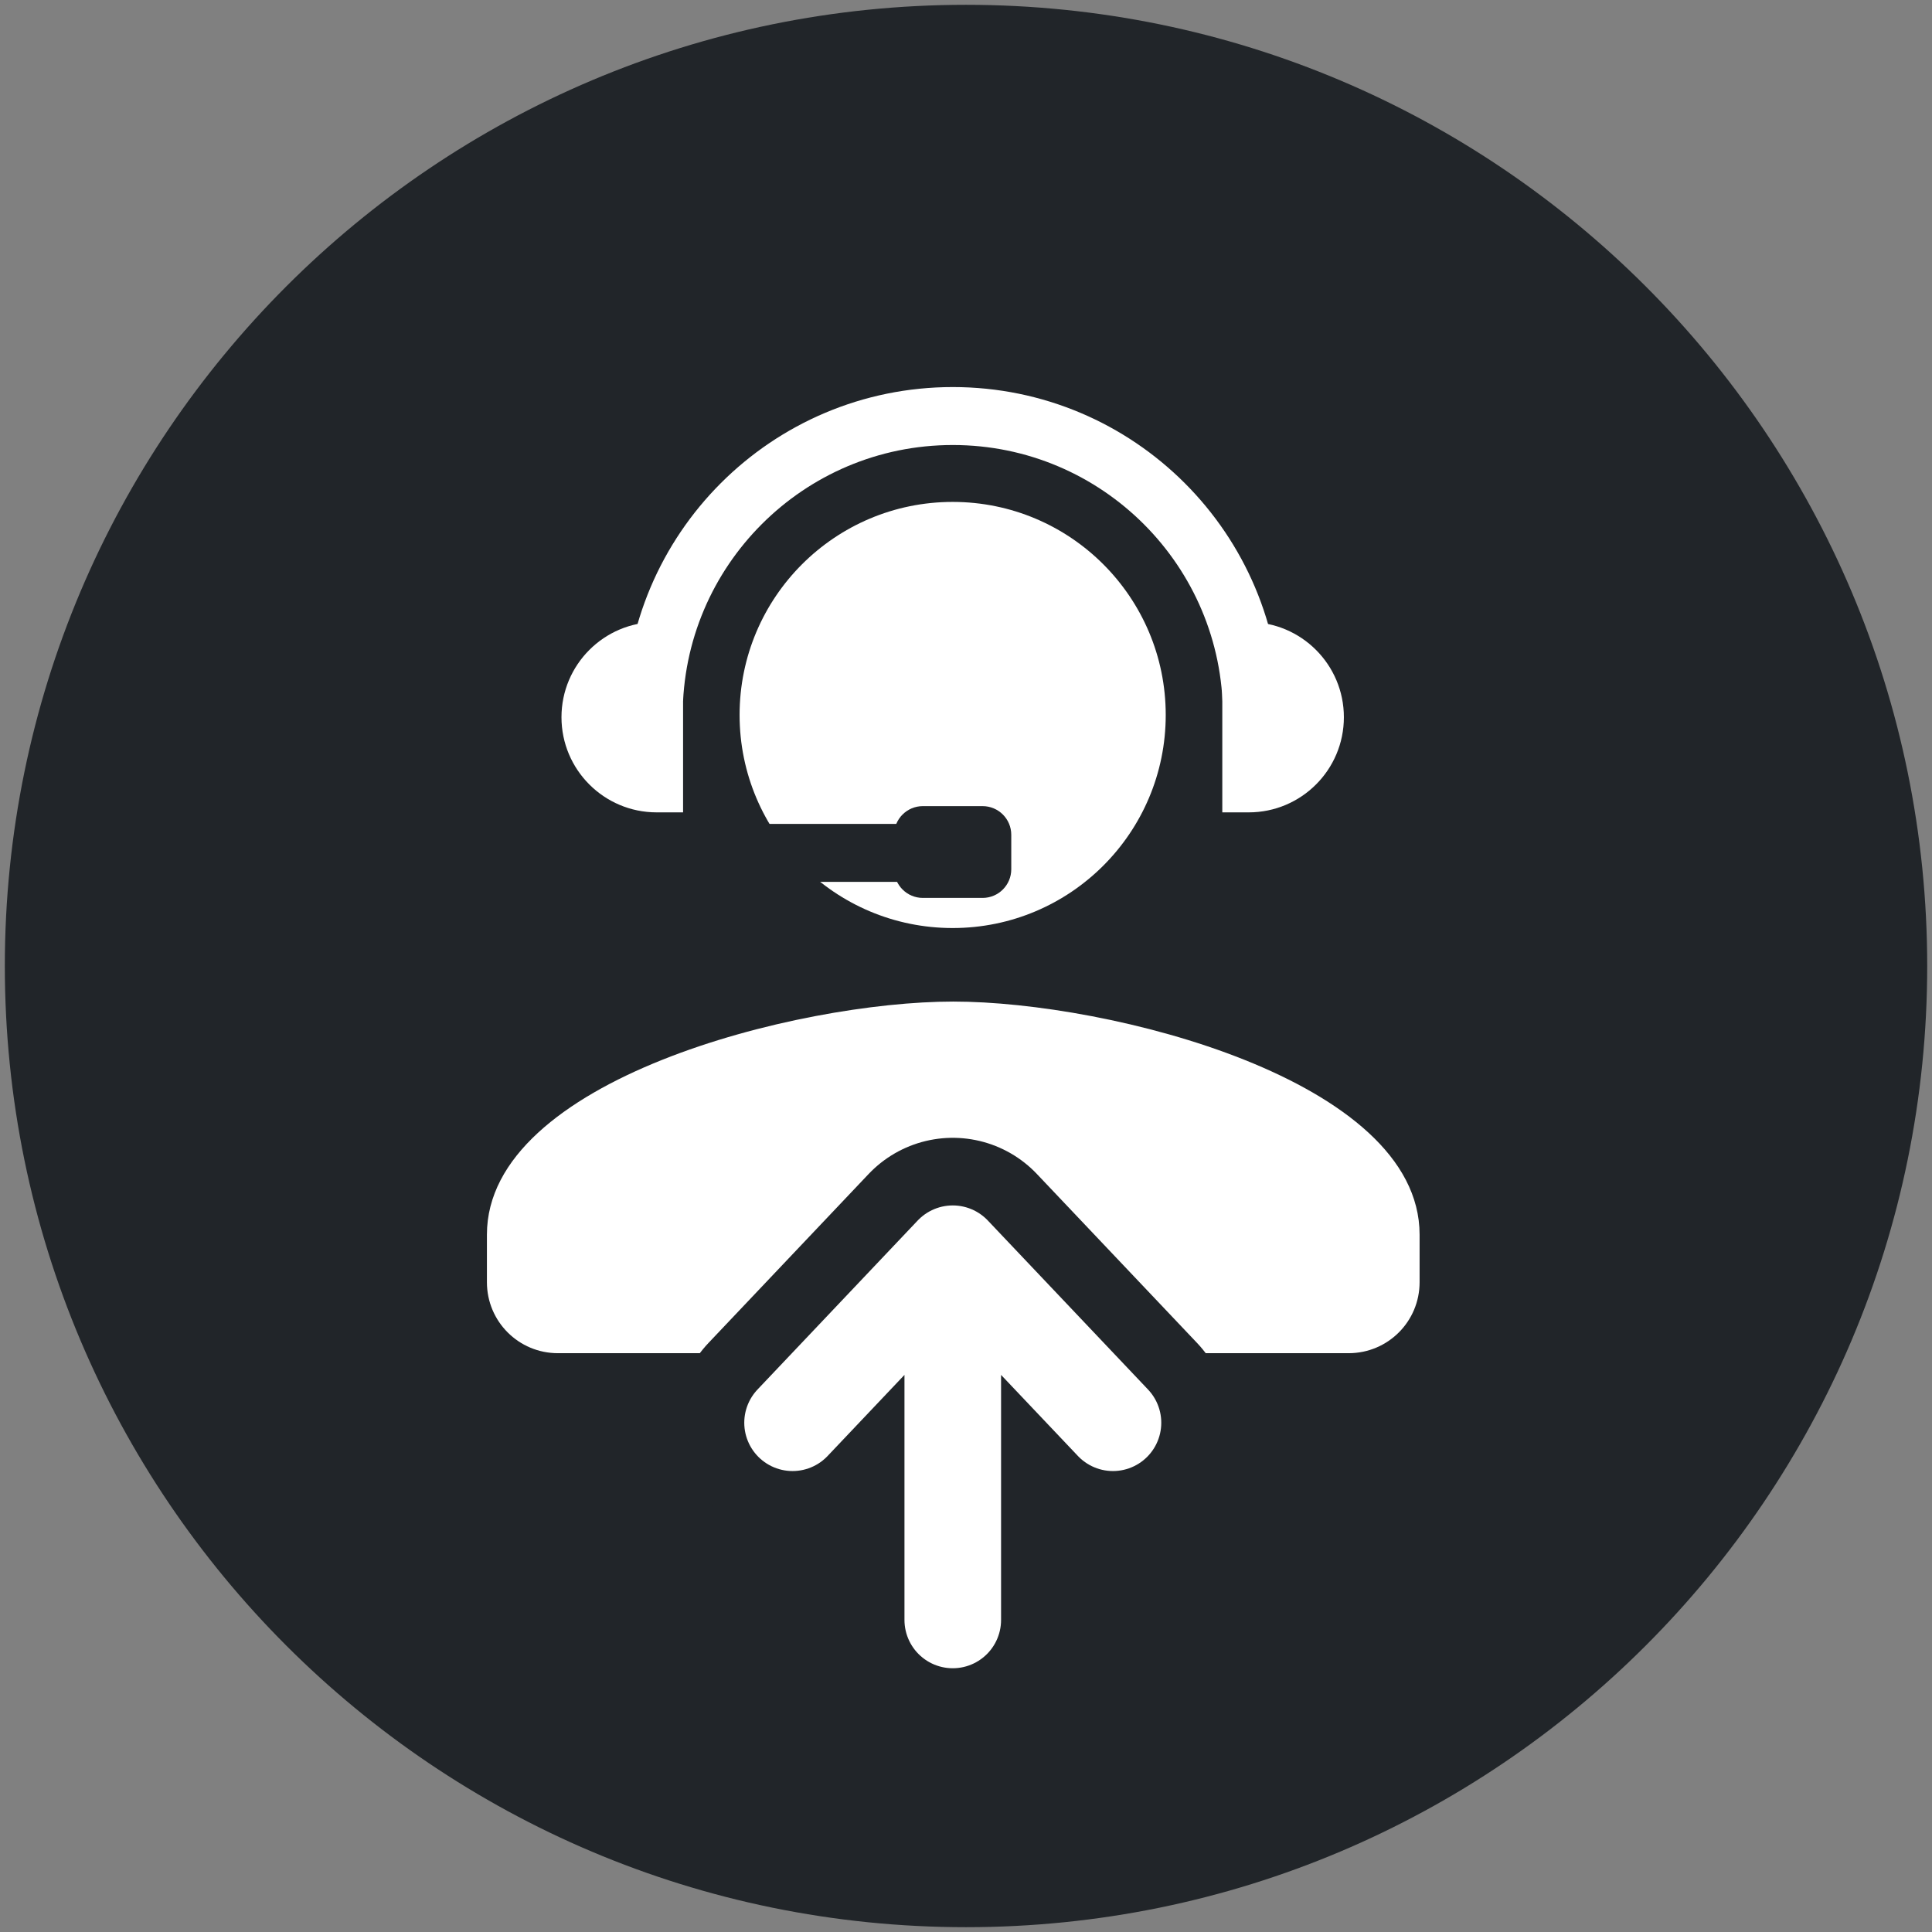
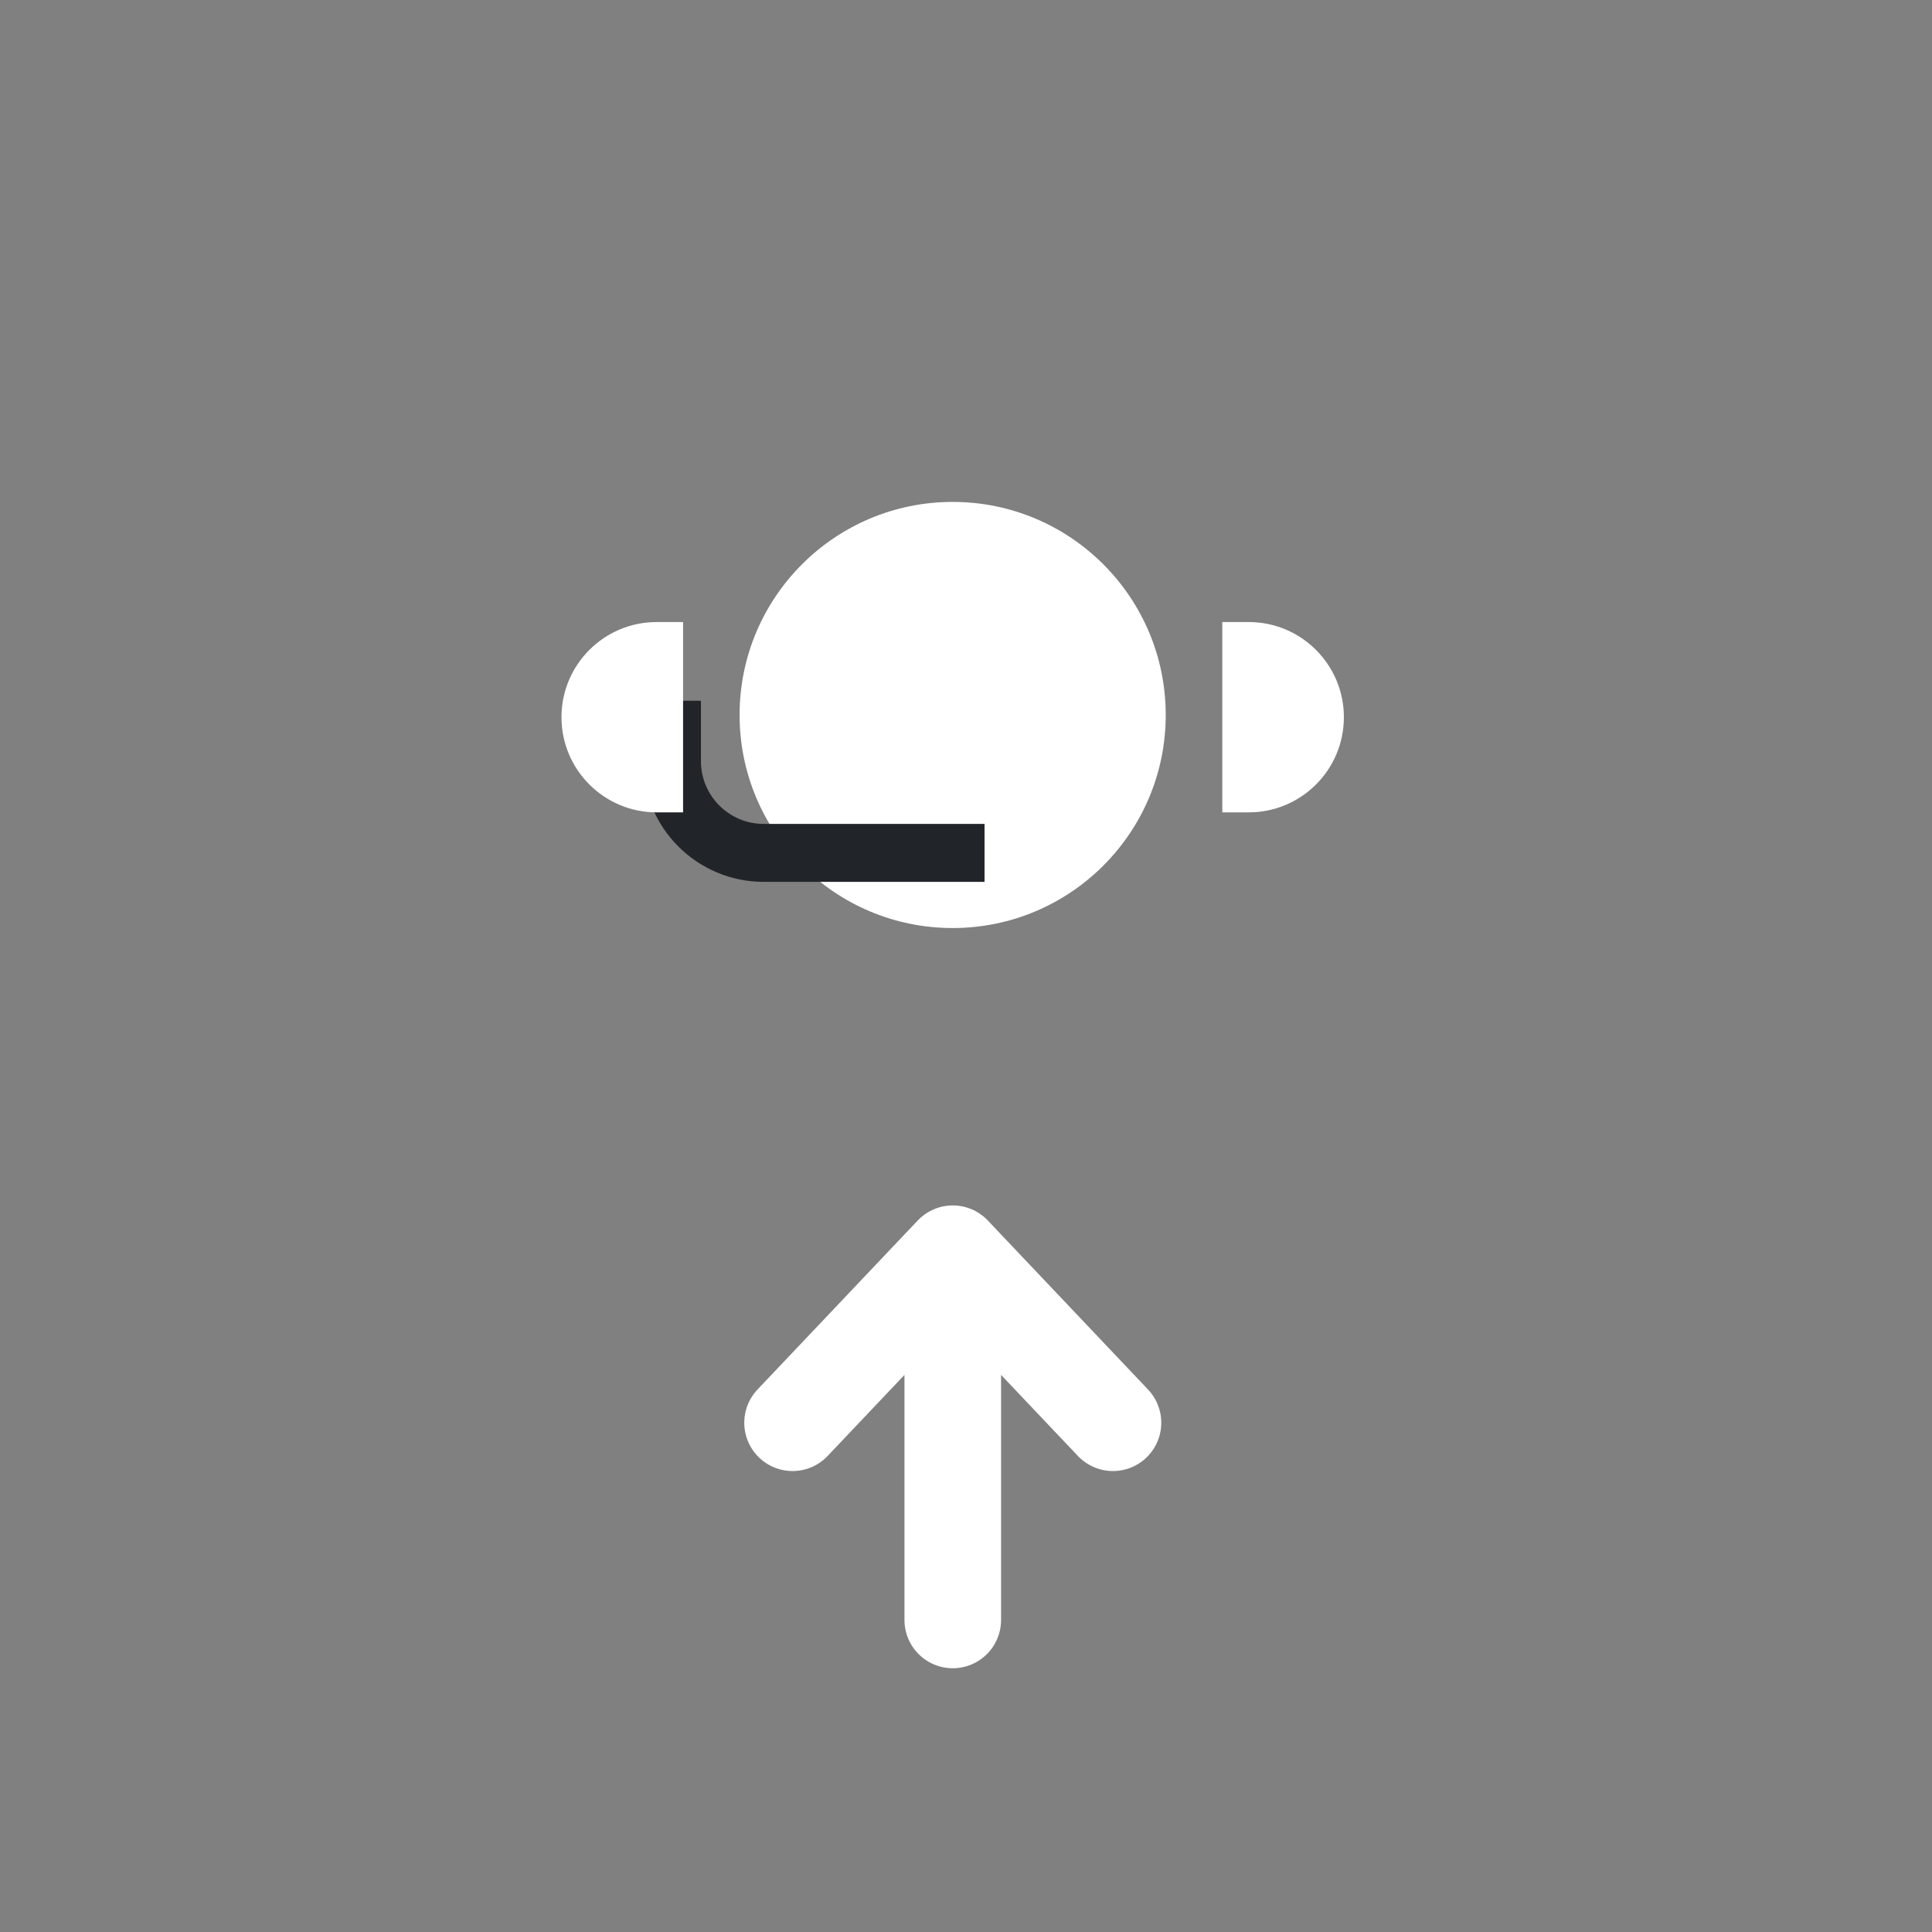
<svg xmlns="http://www.w3.org/2000/svg" width="100" height="100" viewBox="0 0 100 100" fill="none">
  <rect x="0" y="0" width="100" height="100" fill="#808080" stroke="none" />
  <g clip-path="url(#clip0_1441_5715)">
-     <path d="M50.001 99.751C77.478 99.751 99.752 77.477 99.752 50C99.752 22.523 77.478 0.249 50.001 0.249C22.524 0.249 0.25 22.523 0.25 50C0.25 77.477 22.524 99.751 50.001 99.751Z" fill="#212529" />
-     <path d="M49.341 51.841C41.306 51.841 25.203 55.879 25.203 63.906V66.368C25.203 68.4 26.845 70.041 28.876 70.041H69.805C71.837 70.041 73.478 68.4 73.478 66.368V63.906C73.478 55.871 57.376 51.841 49.341 51.841Z" fill="white" />
    <path d="M49.309 48.035C55.4 48.035 60.338 43.097 60.338 37.007C60.338 30.916 55.4 25.979 49.309 25.979C43.219 25.979 38.281 30.916 38.281 37.007C38.281 43.097 43.219 48.035 49.309 48.035Z" fill="white" />
-     <path d="M33.836 37.015C33.836 28.466 40.768 21.534 49.317 21.534C57.866 21.534 64.798 28.466 64.798 37.015" stroke="white" stroke-width="3" stroke-miterlimit="10" />
-     <path d="M57.607 73.641L49.315 64.893L41.023 73.641M49.315 66.112V83.848" stroke="#212529" stroke-width="12" stroke-linecap="round" stroke-linejoin="round" />
    <path d="M57.607 73.641L49.315 64.893L41.023 73.641M49.315 66.112V83.848" stroke="white" stroke-width="5" stroke-linecap="round" stroke-linejoin="round" />
    <path d="M34.781 36.269V39.395C34.781 42.023 36.912 44.146 39.532 44.146H50.959" stroke="#212529" stroke-width="3" stroke-miterlimit="10" />
-     <path d="M50.858 41.725H47.766C46.946 41.725 46.281 42.389 46.281 43.209V44.992C46.281 45.811 46.946 46.476 47.766 46.476H50.858C51.678 46.476 52.343 45.811 52.343 44.992V43.209C52.343 42.389 51.678 41.725 50.858 41.725Z" fill="#212529" />
    <path d="M35.356 42.048H33.988C31.268 42.048 29.062 39.842 29.062 37.123C29.062 34.403 31.268 32.197 33.988 32.197H35.356V42.048Z" fill="white" />
    <path d="M63.266 32.197H64.634C67.353 32.197 69.559 34.403 69.559 37.123C69.559 39.842 67.353 42.048 64.634 42.048H63.266V32.197Z" fill="white" />
  </g>
  <defs>
    <clipPath id="clip0_1441_5715">
      <rect width="100" height="100" fill="white" />
    </clipPath>
  </defs>
</svg>